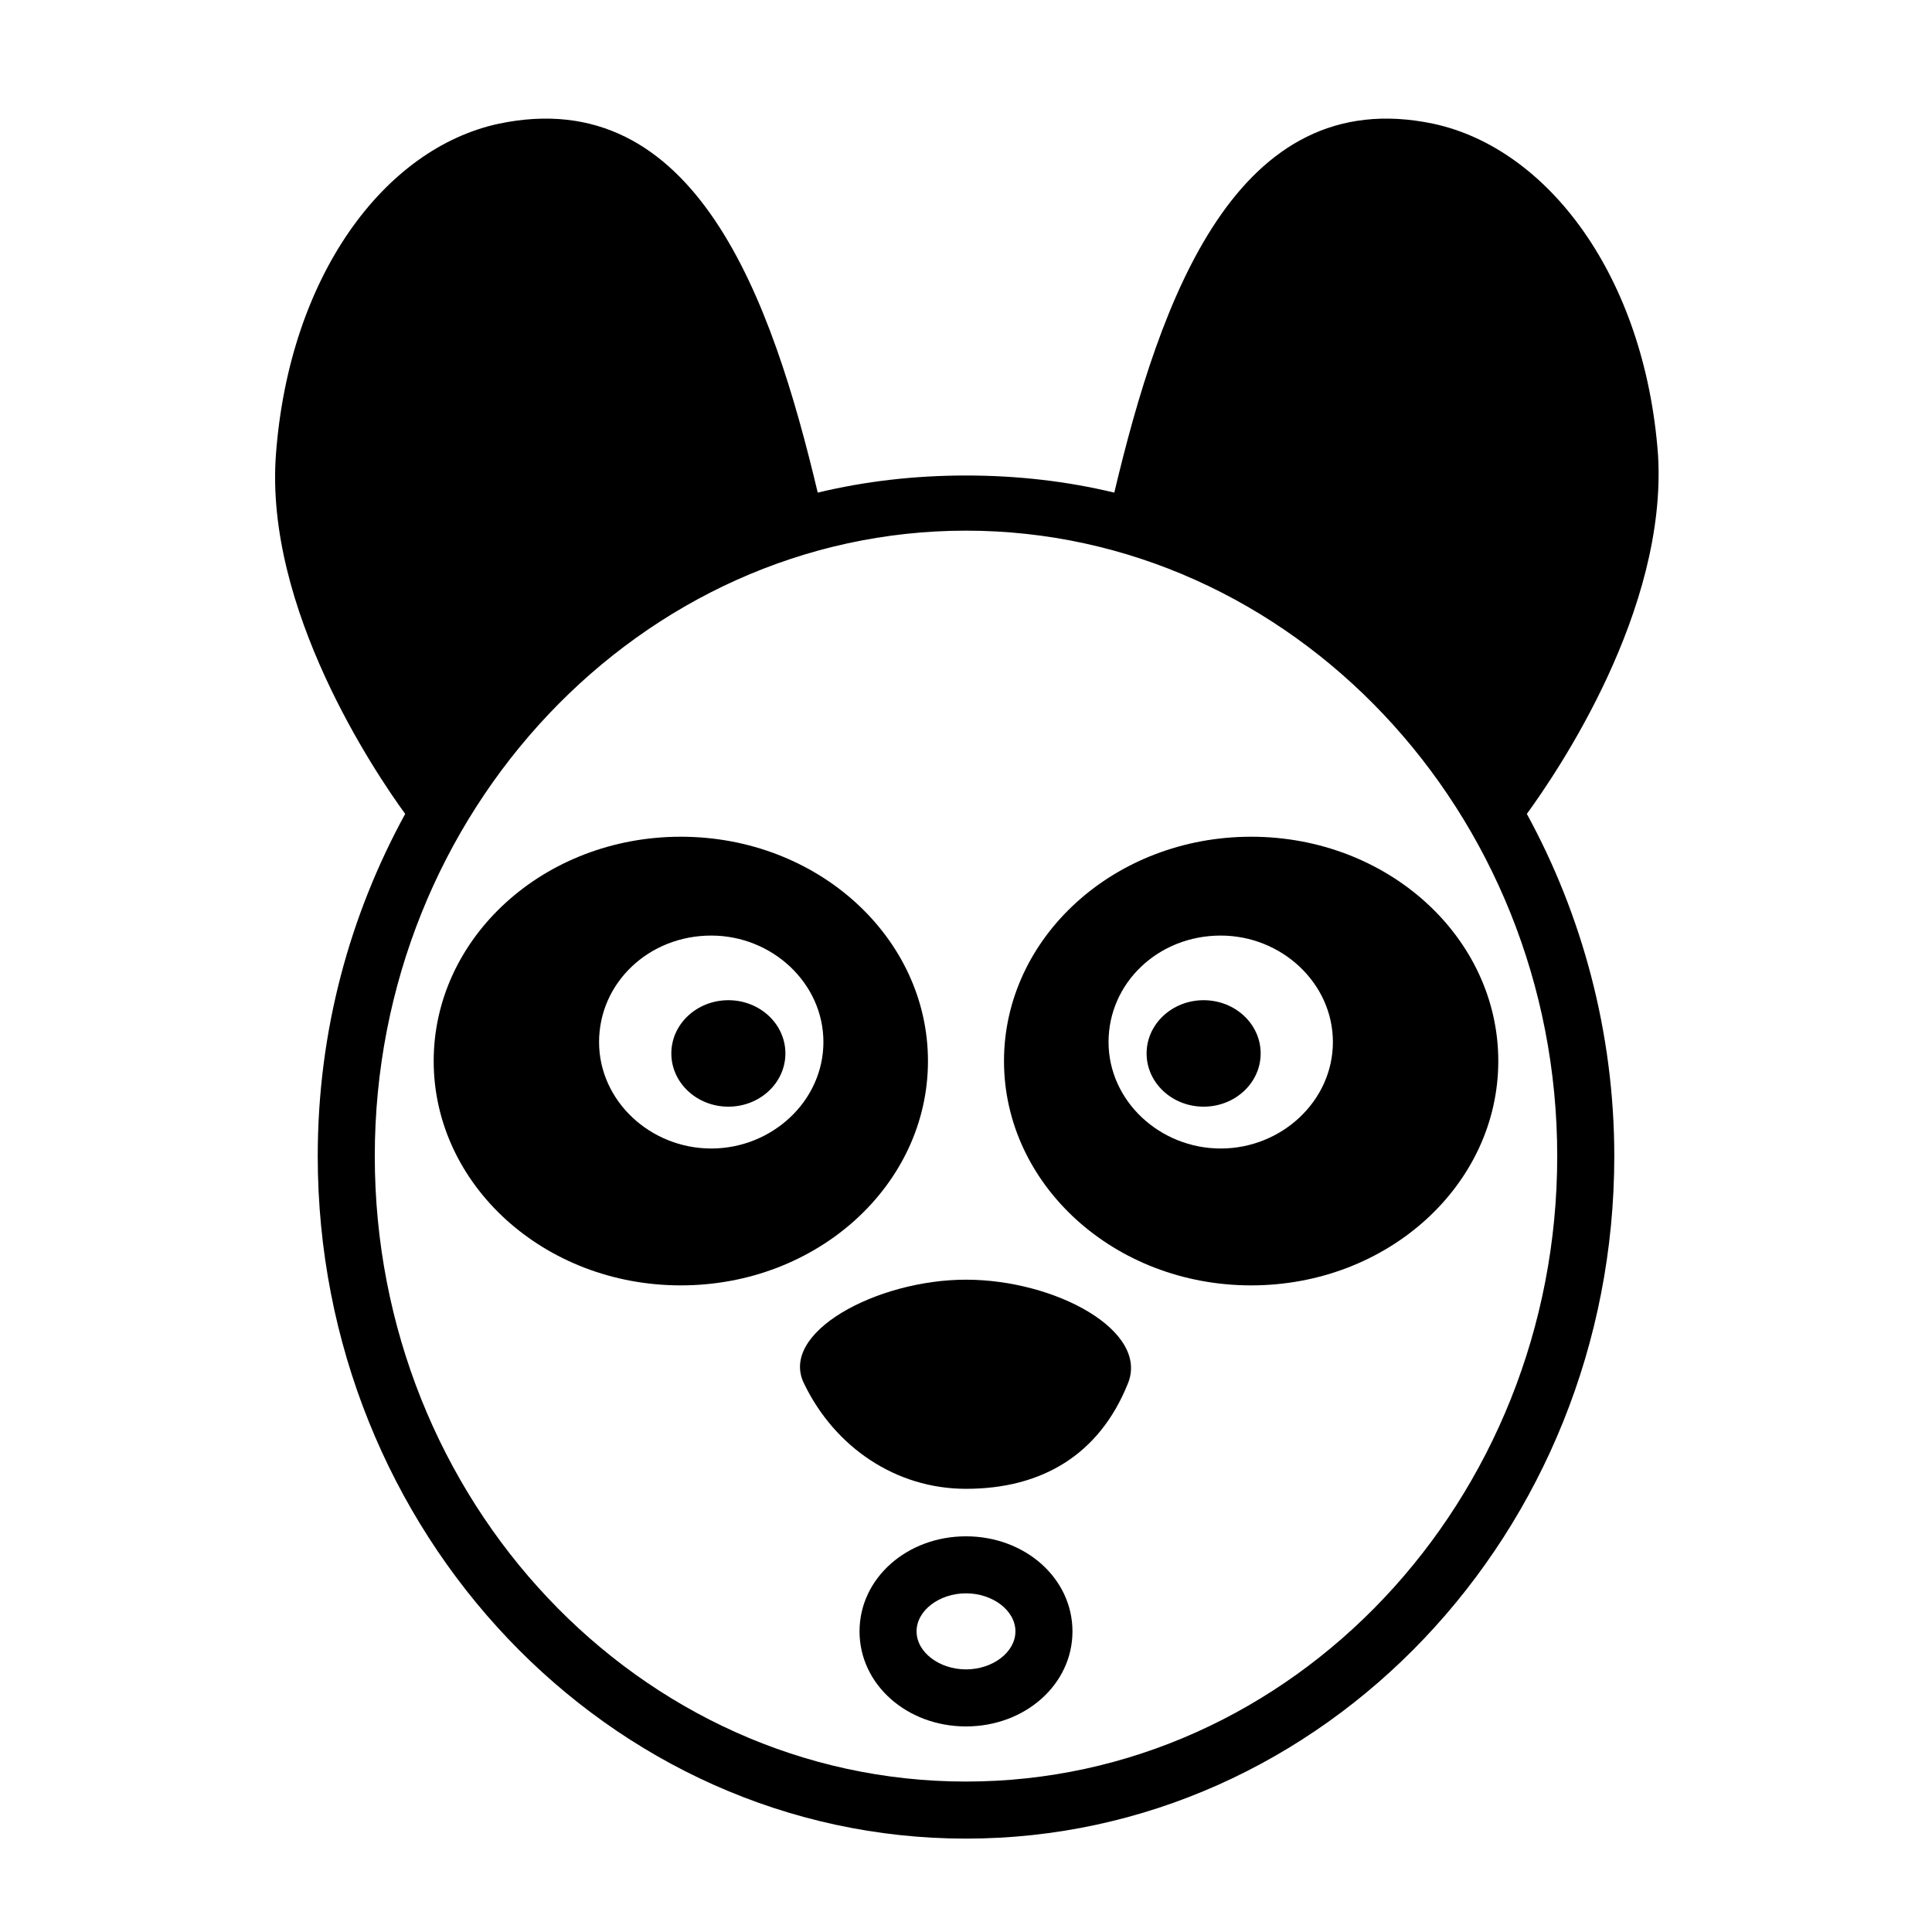
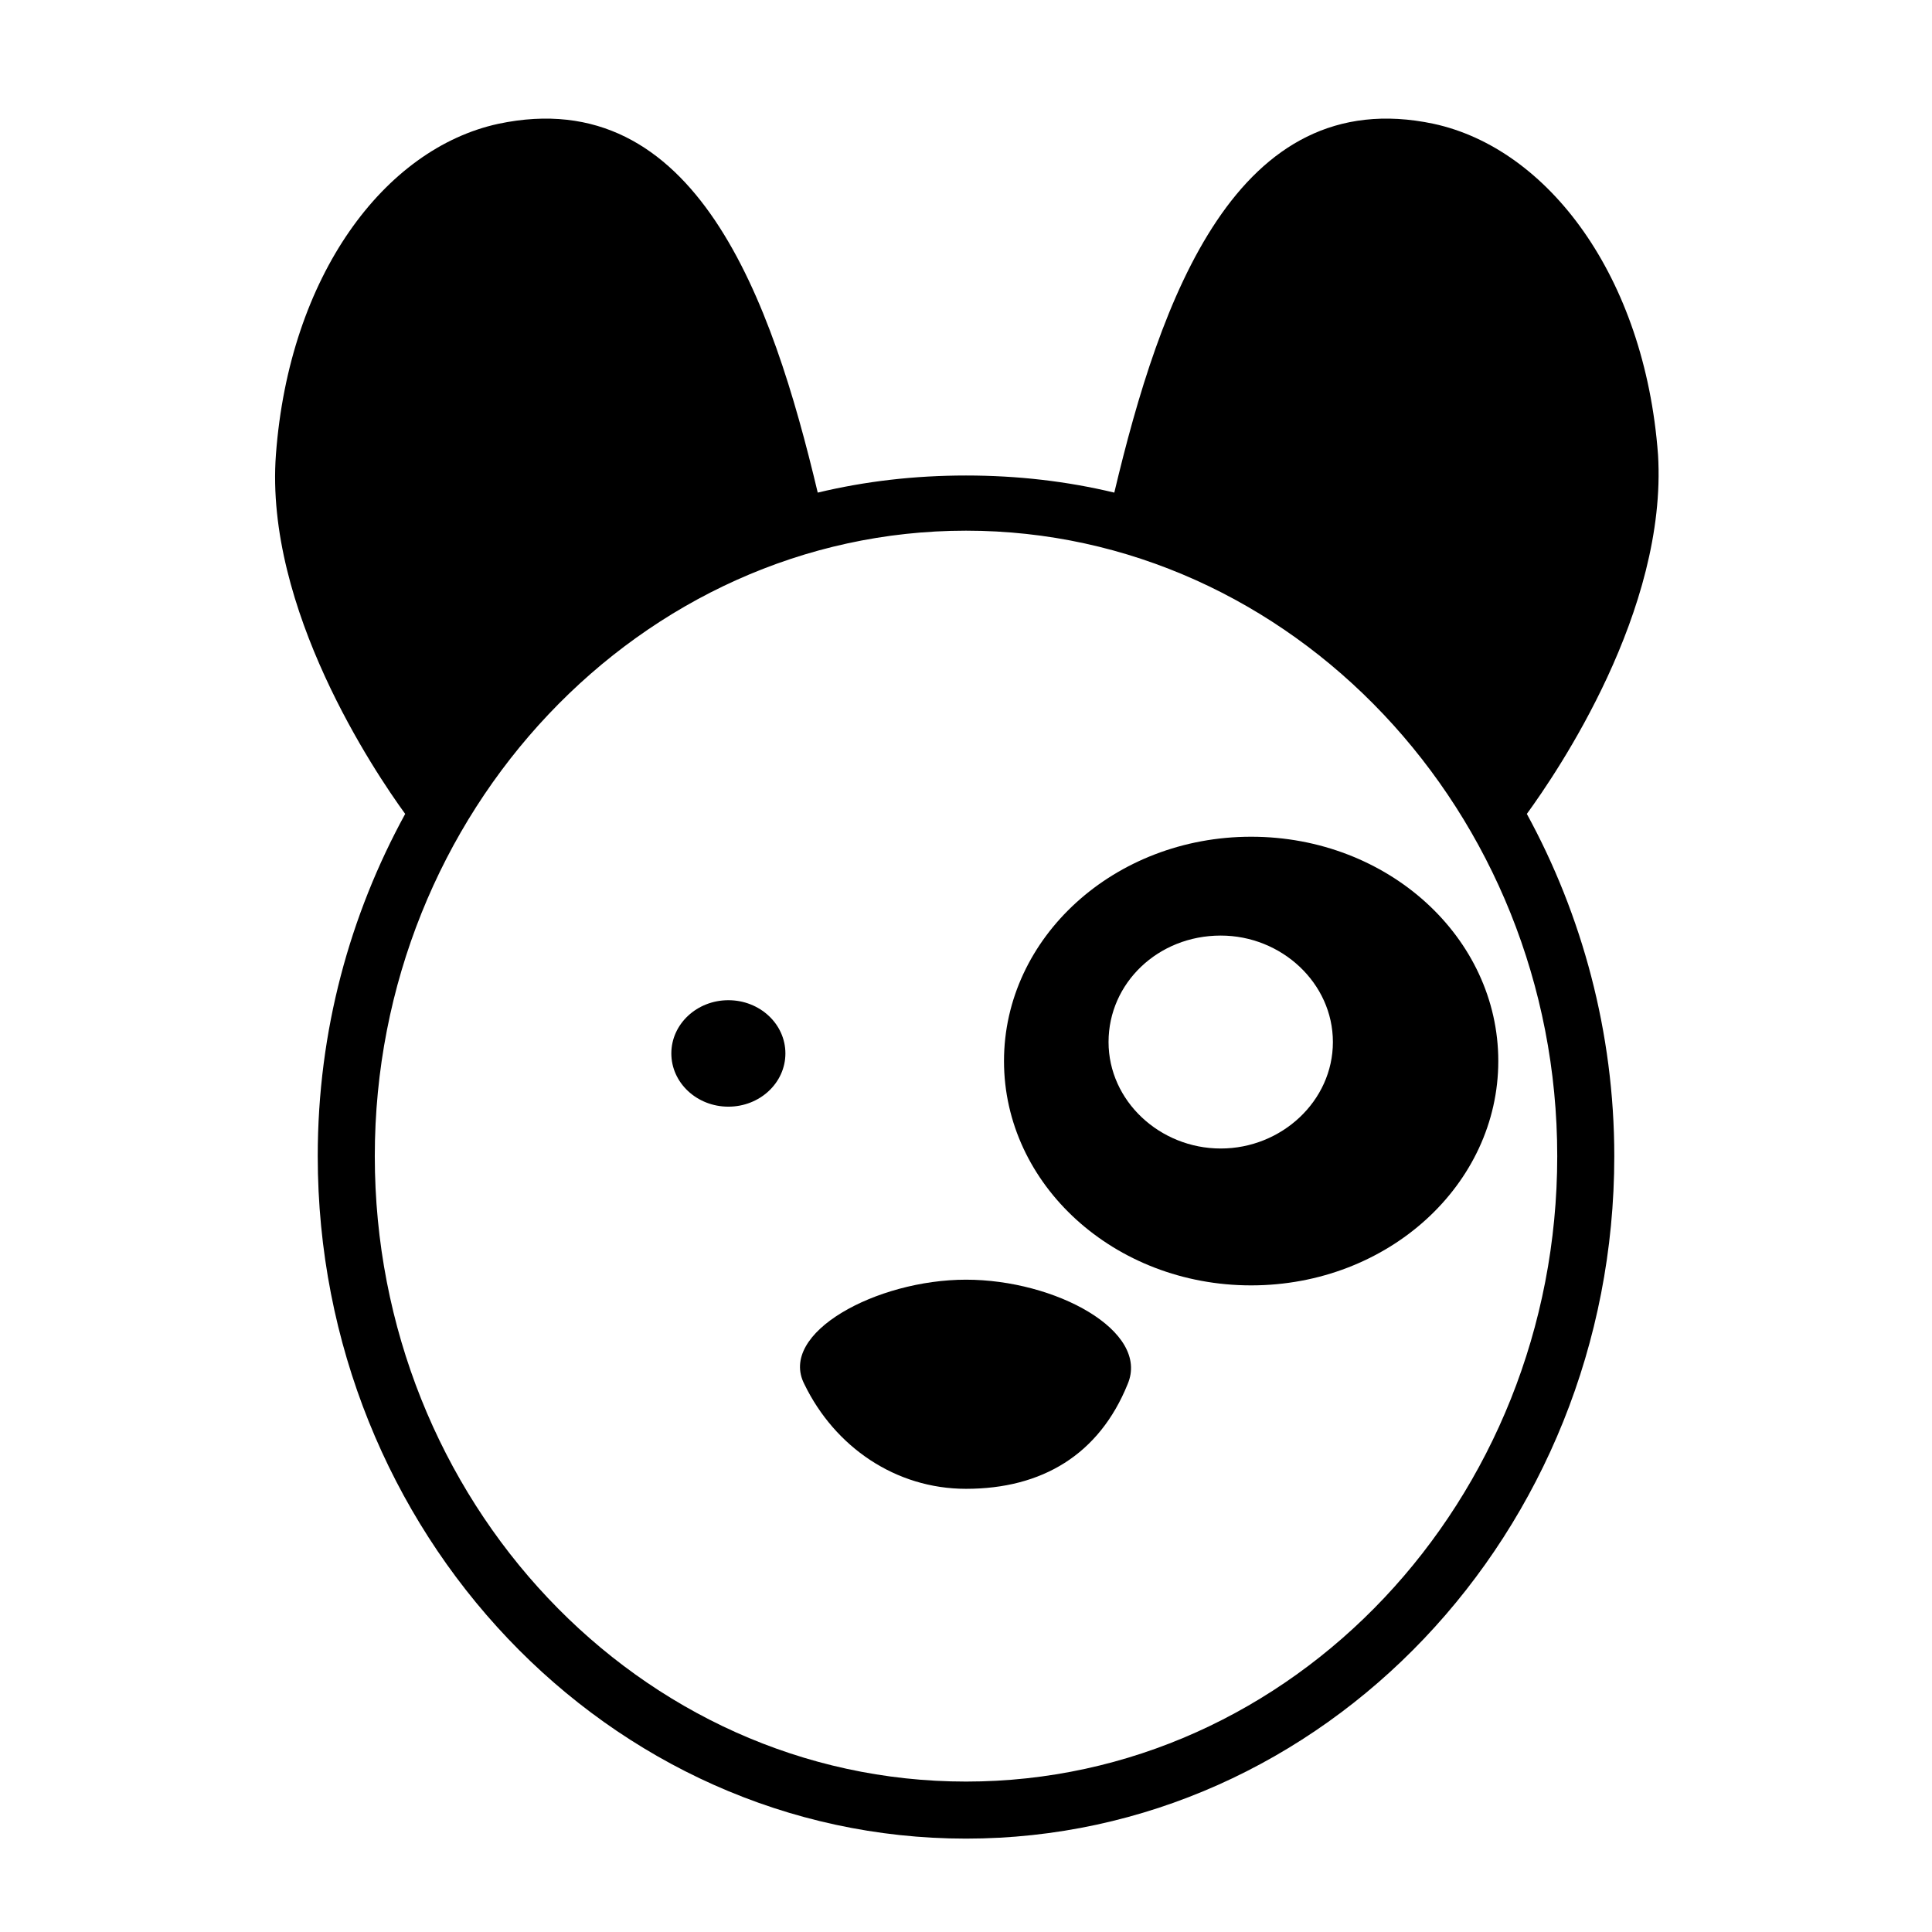
<svg xmlns="http://www.w3.org/2000/svg" fill="#000000" width="800px" height="800px" version="1.1" viewBox="144 144 512 512">
  <g>
-     <path d="m400 551.14c-15.617 0-28.215 11.082-28.215 25.191 0 14.105 12.594 25.191 28.215 25.191 15.617 0 28.215-11.082 28.215-25.191-0.004-14.105-12.598-25.191-28.215-25.191zm0 35.266c-7.055 0-13.098-4.535-13.098-10.078s6.047-10.078 13.098-10.078c7.055 0 13.098 4.535 13.098 10.078 0 5.547-6.047 10.078-13.098 10.078z" />
-     <path d="m389.92 425.19c0-32.746-29.223-59.449-65.496-59.449-36.273 0-65.492 26.703-65.492 59.449s29.223 59.449 65.496 59.449c36.273 0 65.492-26.699 65.492-59.449zm-57.434 23.176c-16.121 0-29.727-12.594-29.727-28.215 0-15.617 13.098-28.215 29.727-28.215 16.121 0 29.727 12.594 29.727 28.215-0.004 15.621-13.605 28.215-29.727 28.215z" />
    <path d="m352.14 423.17c0 7.793-6.766 14.109-15.113 14.109-8.348 0-15.117-6.316-15.117-14.109 0-7.789 6.769-14.105 15.117-14.105 8.348 0 15.113 6.316 15.113 14.105" />
    <path d="m410.07 425.19c0 32.746 29.223 59.449 65.496 59.449 36.273 0 65.496-26.699 65.496-59.449 0-32.746-29.223-59.449-65.496-59.449-36.273 0-65.496 26.703-65.496 59.449zm57.434 23.176c-16.121 0-29.727-12.594-29.727-28.215 0-15.617 13.098-28.215 29.727-28.215 16.121 0 29.727 12.594 29.727 28.215 0 15.621-13.602 28.215-29.727 28.215z" />
-     <path d="m478.09 423.17c0 7.793-6.769 14.109-15.113 14.109-8.348 0-15.117-6.316-15.117-14.109 0-7.789 6.769-14.105 15.117-14.105 8.344 0 15.113 6.316 15.113 14.105" />
-     <path d="m583.39 264.47c-3.527-47.355-29.223-81.113-59.449-87.66-52.398-11.086-72.551 46.852-84.641 97.738-12.594-3.023-25.695-4.535-39.297-4.535s-26.703 1.512-39.297 4.535c-12.094-50.887-32.246-108.82-84.641-97.738-30.23 6.551-55.418 40.305-58.945 87.664-3.023 40.809 26.199 84.137 34.258 95.219-14.609 26.703-23.176 57.434-23.176 90.688 0 99.754 77.082 180.87 171.8 180.87 94.715-0.004 171.8-81.117 171.8-180.87 0-32.746-8.566-63.984-23.176-90.688 8.062-11.082 37.281-53.906 34.766-95.219zm-183.39 351.66c-86.656 0-156.68-74.562-156.68-165.75s70.535-165.75 156.68-165.75 156.68 74.566 156.68 165.75c0 91.191-70.031 165.75-156.68 165.75z" />
+     <path d="m583.39 264.47c-3.527-47.355-29.223-81.113-59.449-87.66-52.398-11.086-72.551 46.852-84.641 97.738-12.594-3.023-25.695-4.535-39.297-4.535s-26.703 1.512-39.297 4.535c-12.094-50.887-32.246-108.82-84.641-97.738-30.23 6.551-55.418 40.305-58.945 87.664-3.023 40.809 26.199 84.137 34.258 95.219-14.609 26.703-23.176 57.434-23.176 90.688 0 99.754 77.082 180.87 171.8 180.87 94.715-0.004 171.8-81.117 171.8-180.87 0-32.746-8.566-63.984-23.176-90.688 8.062-11.082 37.281-53.906 34.766-95.219m-183.39 351.66c-86.656 0-156.68-74.562-156.68-165.75s70.535-165.75 156.68-165.75 156.68 74.566 156.68 165.75c0 91.191-70.031 165.75-156.68 165.75z" />
    <path d="m400 483.13c-23.68 0-49.879 14.105-42.824 27.711 8.062 16.625 24.184 27.711 42.824 27.711 20.152 0 35.266-9.07 42.824-27.711 6.043-14.109-19.148-27.711-42.824-27.711z" />
  </g>
</svg>